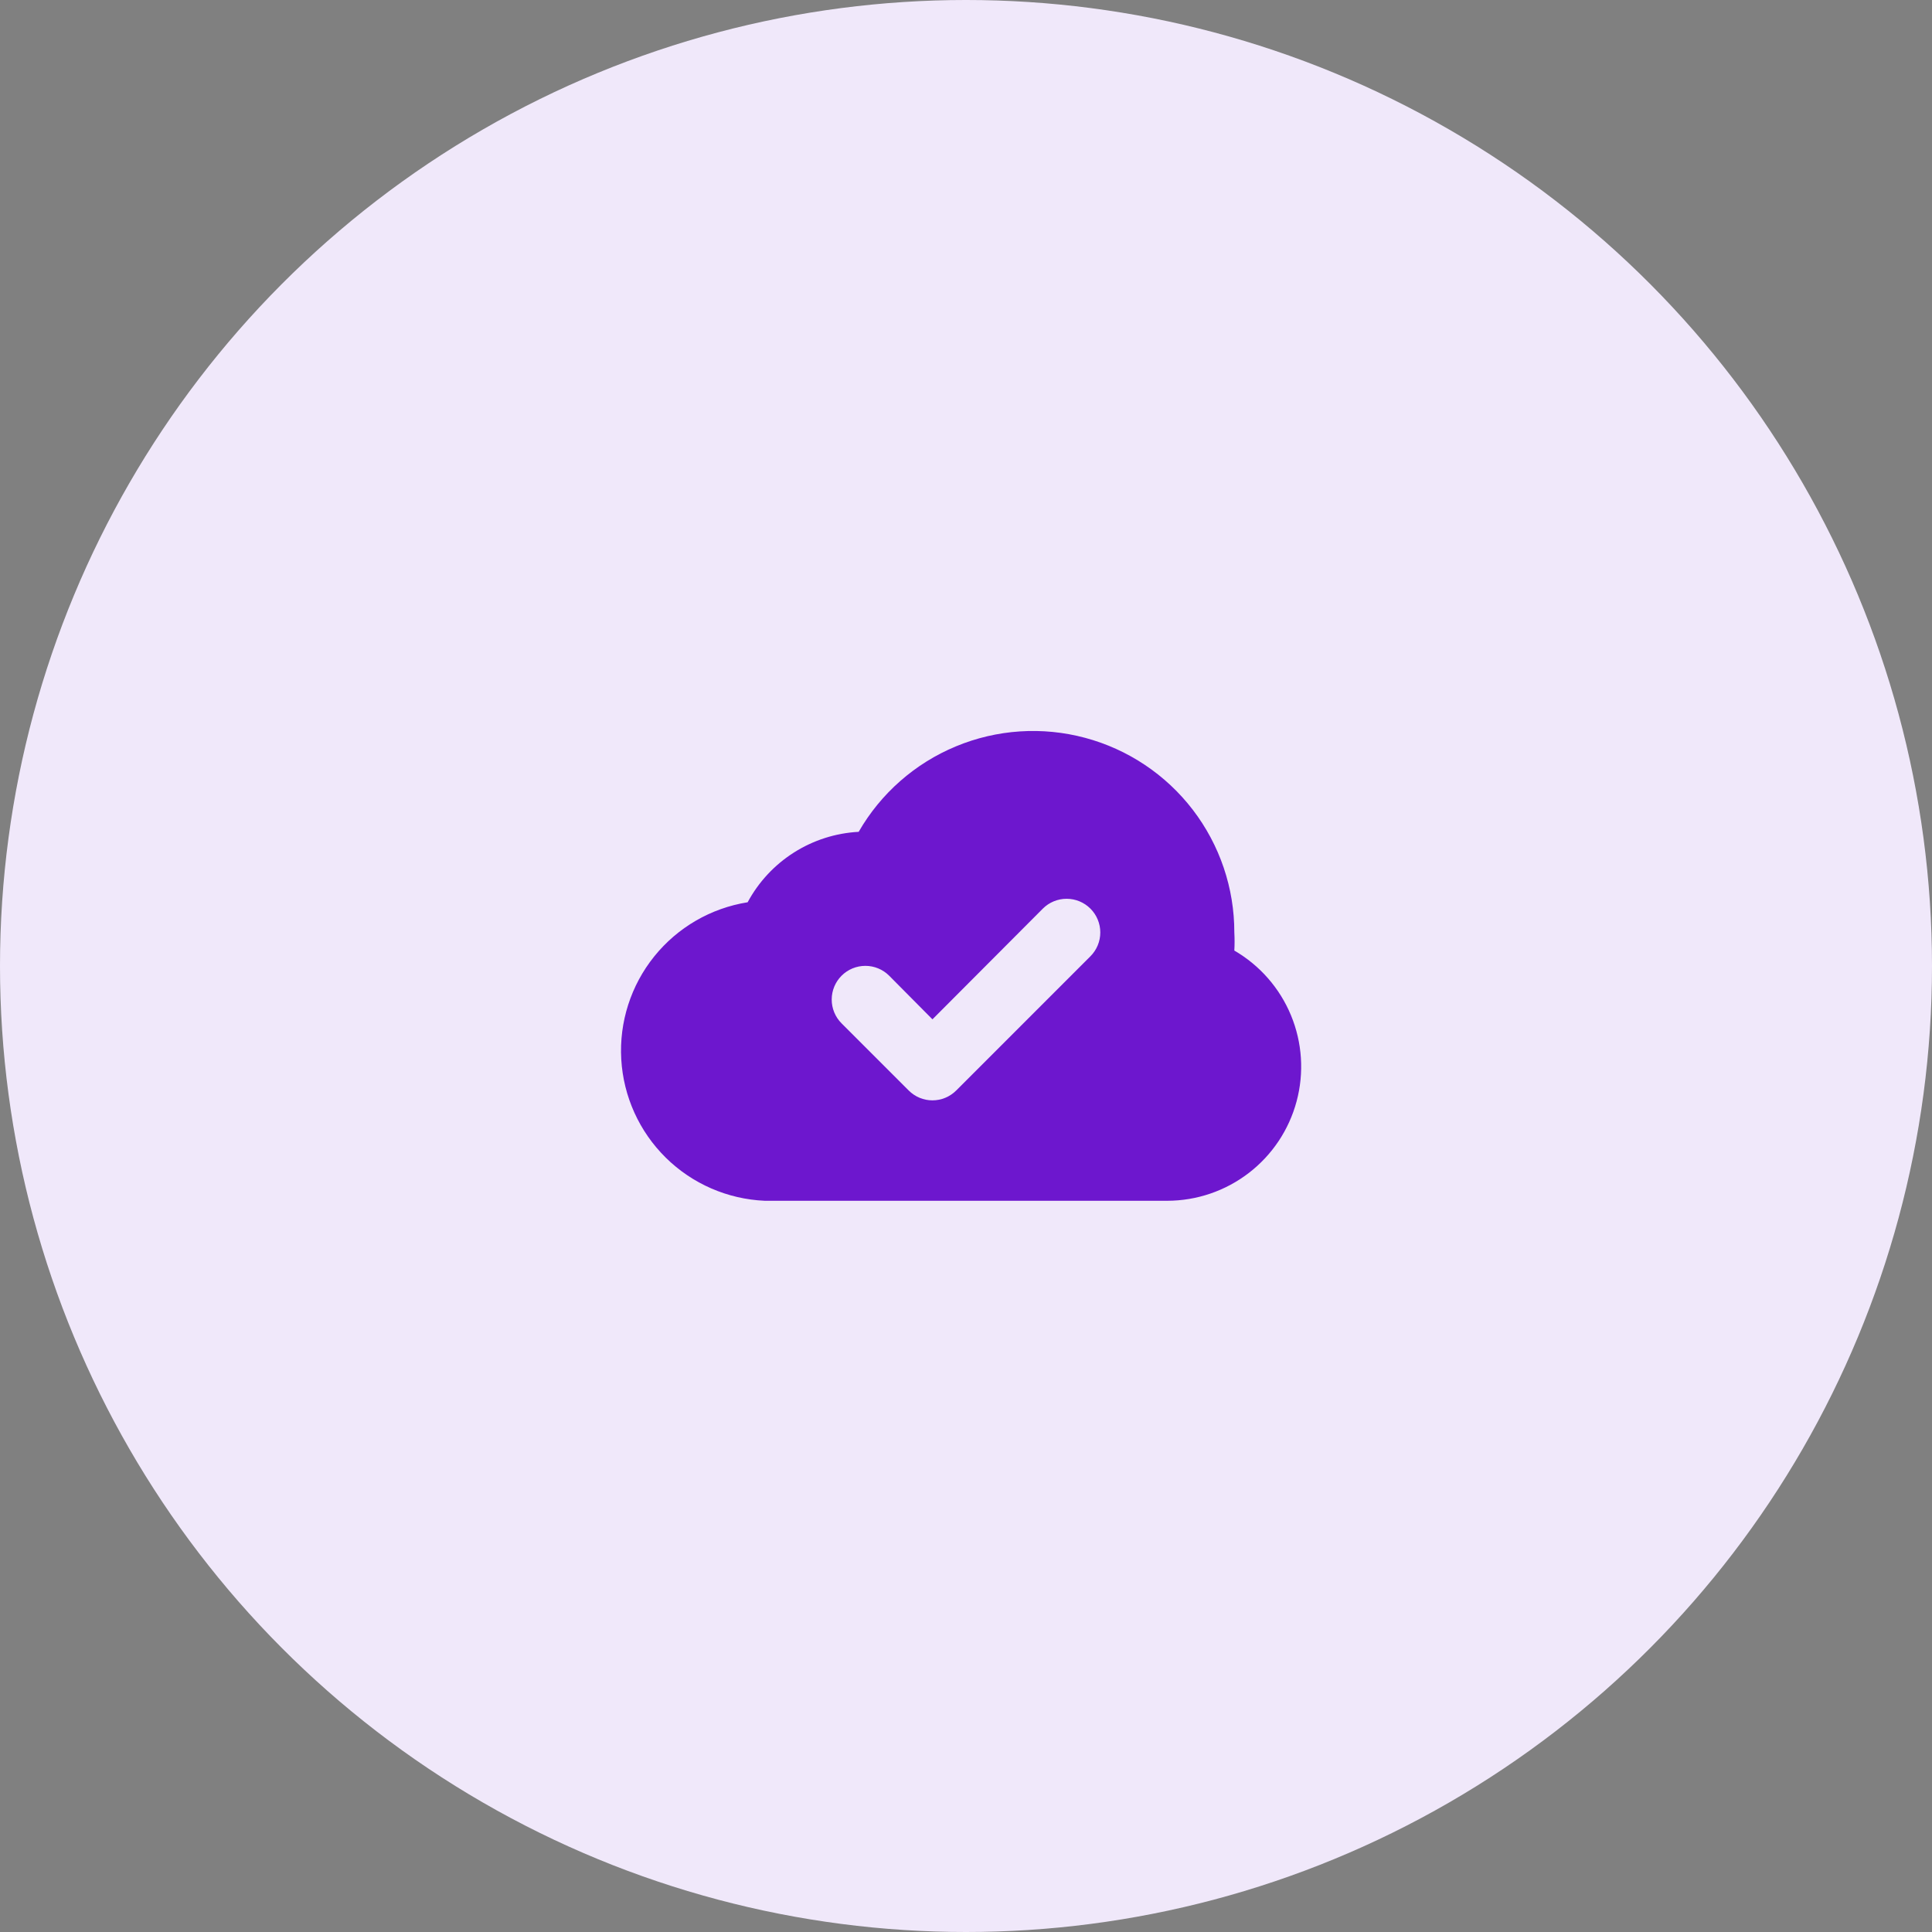
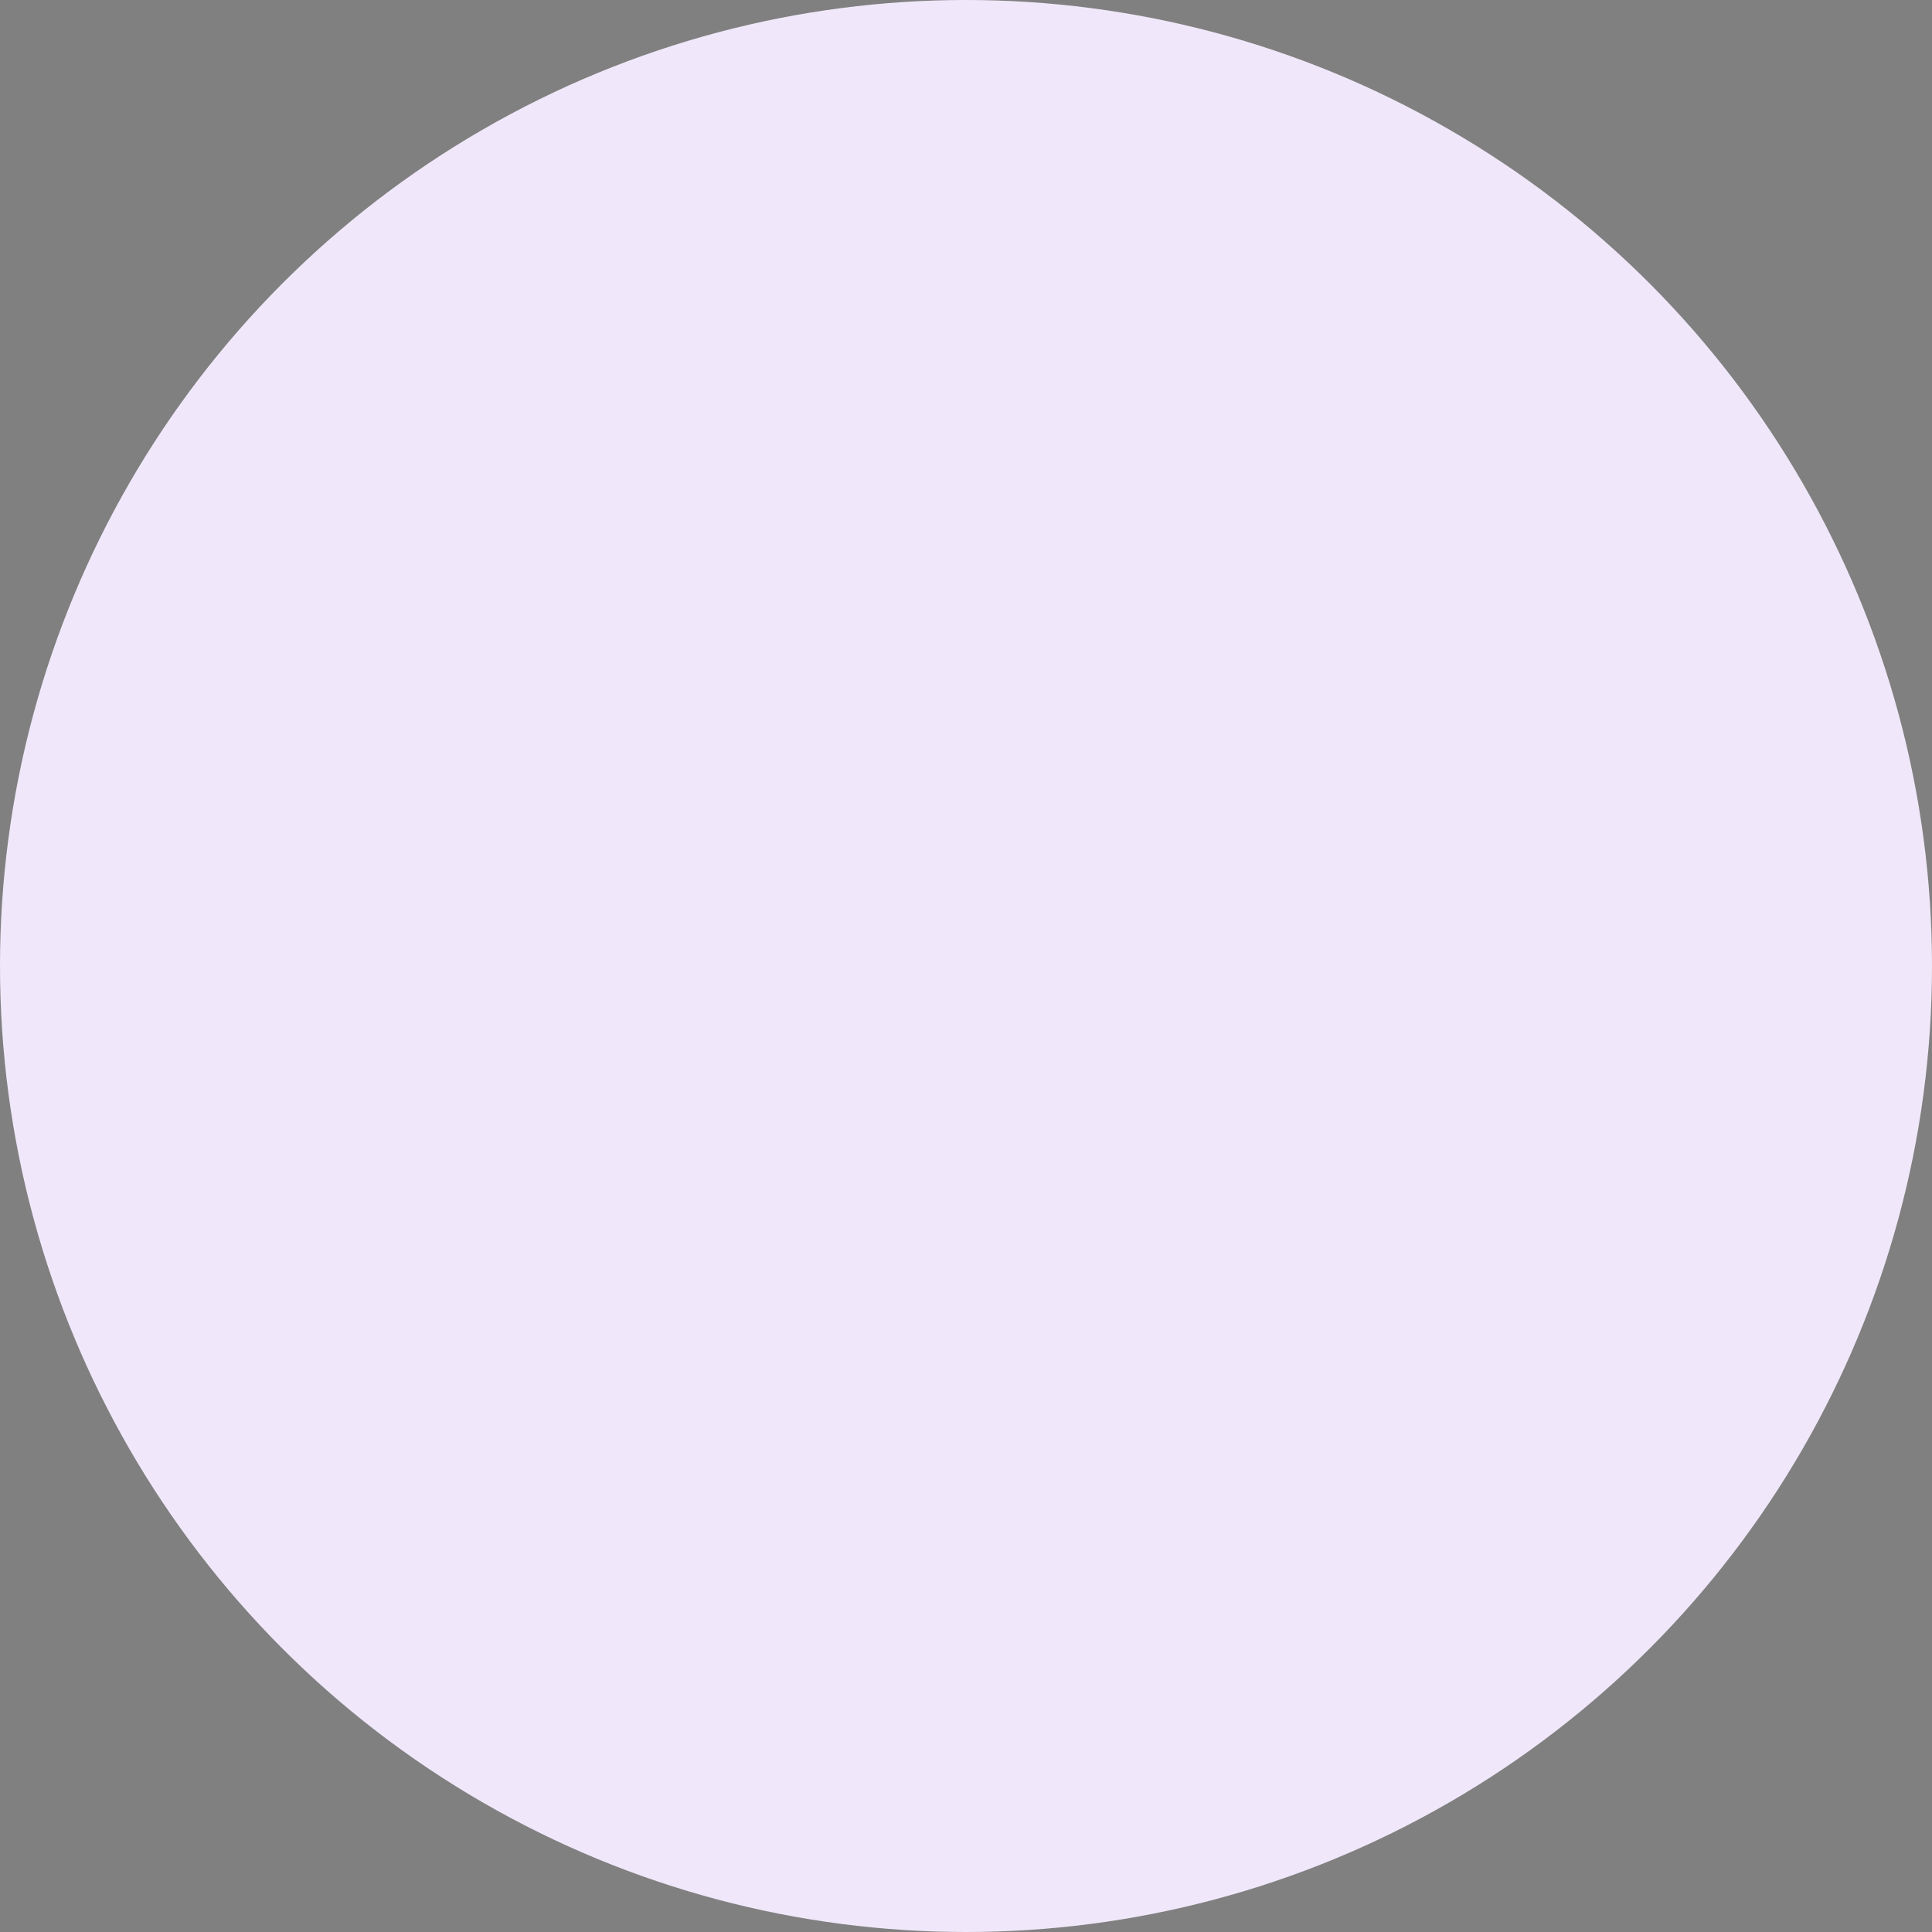
<svg xmlns="http://www.w3.org/2000/svg" width="96" height="96" viewBox="0 0 96 96" fill="none">
  <rect x="0" y="0" width="96" height="96" fill="#808080" stroke="none" />
  <circle cx="48" cy="48" r="48" fill="#F0E8FA" />
-   <path d="M54.183 47.516L47.517 54.183C47.362 54.339 47.177 54.463 46.974 54.548C46.771 54.633 46.553 54.676 46.333 54.676C46.113 54.676 45.895 54.633 45.692 54.548C45.489 54.463 45.305 54.339 45.15 54.183L41.817 50.85C41.503 50.536 41.327 50.11 41.327 49.666C41.327 49.223 41.503 48.797 41.817 48.483C42.13 48.169 42.556 47.993 43 47.993C43.444 47.993 43.87 48.169 44.183 48.483L46.333 50.65L51.817 45.15C52.13 44.836 52.556 44.66 53 44.66C53.444 44.66 53.87 44.836 54.183 45.15C54.497 45.464 54.673 45.889 54.673 46.333C54.673 46.777 54.497 47.203 54.183 47.516ZM61.333 47.233C61.35 46.933 61.35 46.633 61.333 46.333C61.336 44.13 60.61 41.987 59.27 40.238C57.929 38.49 56.049 37.233 53.921 36.663C51.792 36.092 49.535 36.241 47.5 37.086C45.465 37.93 43.766 39.423 42.667 41.333C41.524 41.394 40.416 41.748 39.45 42.361C38.484 42.974 37.692 43.825 37.15 44.833C35.323 45.124 33.669 46.083 32.508 47.525C31.348 48.966 30.764 50.787 30.87 52.634C30.976 54.481 31.764 56.223 33.081 57.523C34.398 58.822 36.151 59.586 38 59.666H58C59.465 59.664 60.889 59.178 62.051 58.285C63.213 57.392 64.048 56.142 64.427 54.726C64.807 53.311 64.71 51.81 64.15 50.455C63.591 49.101 62.601 47.968 61.333 47.233Z" fill="#6D17CE" />
</svg>